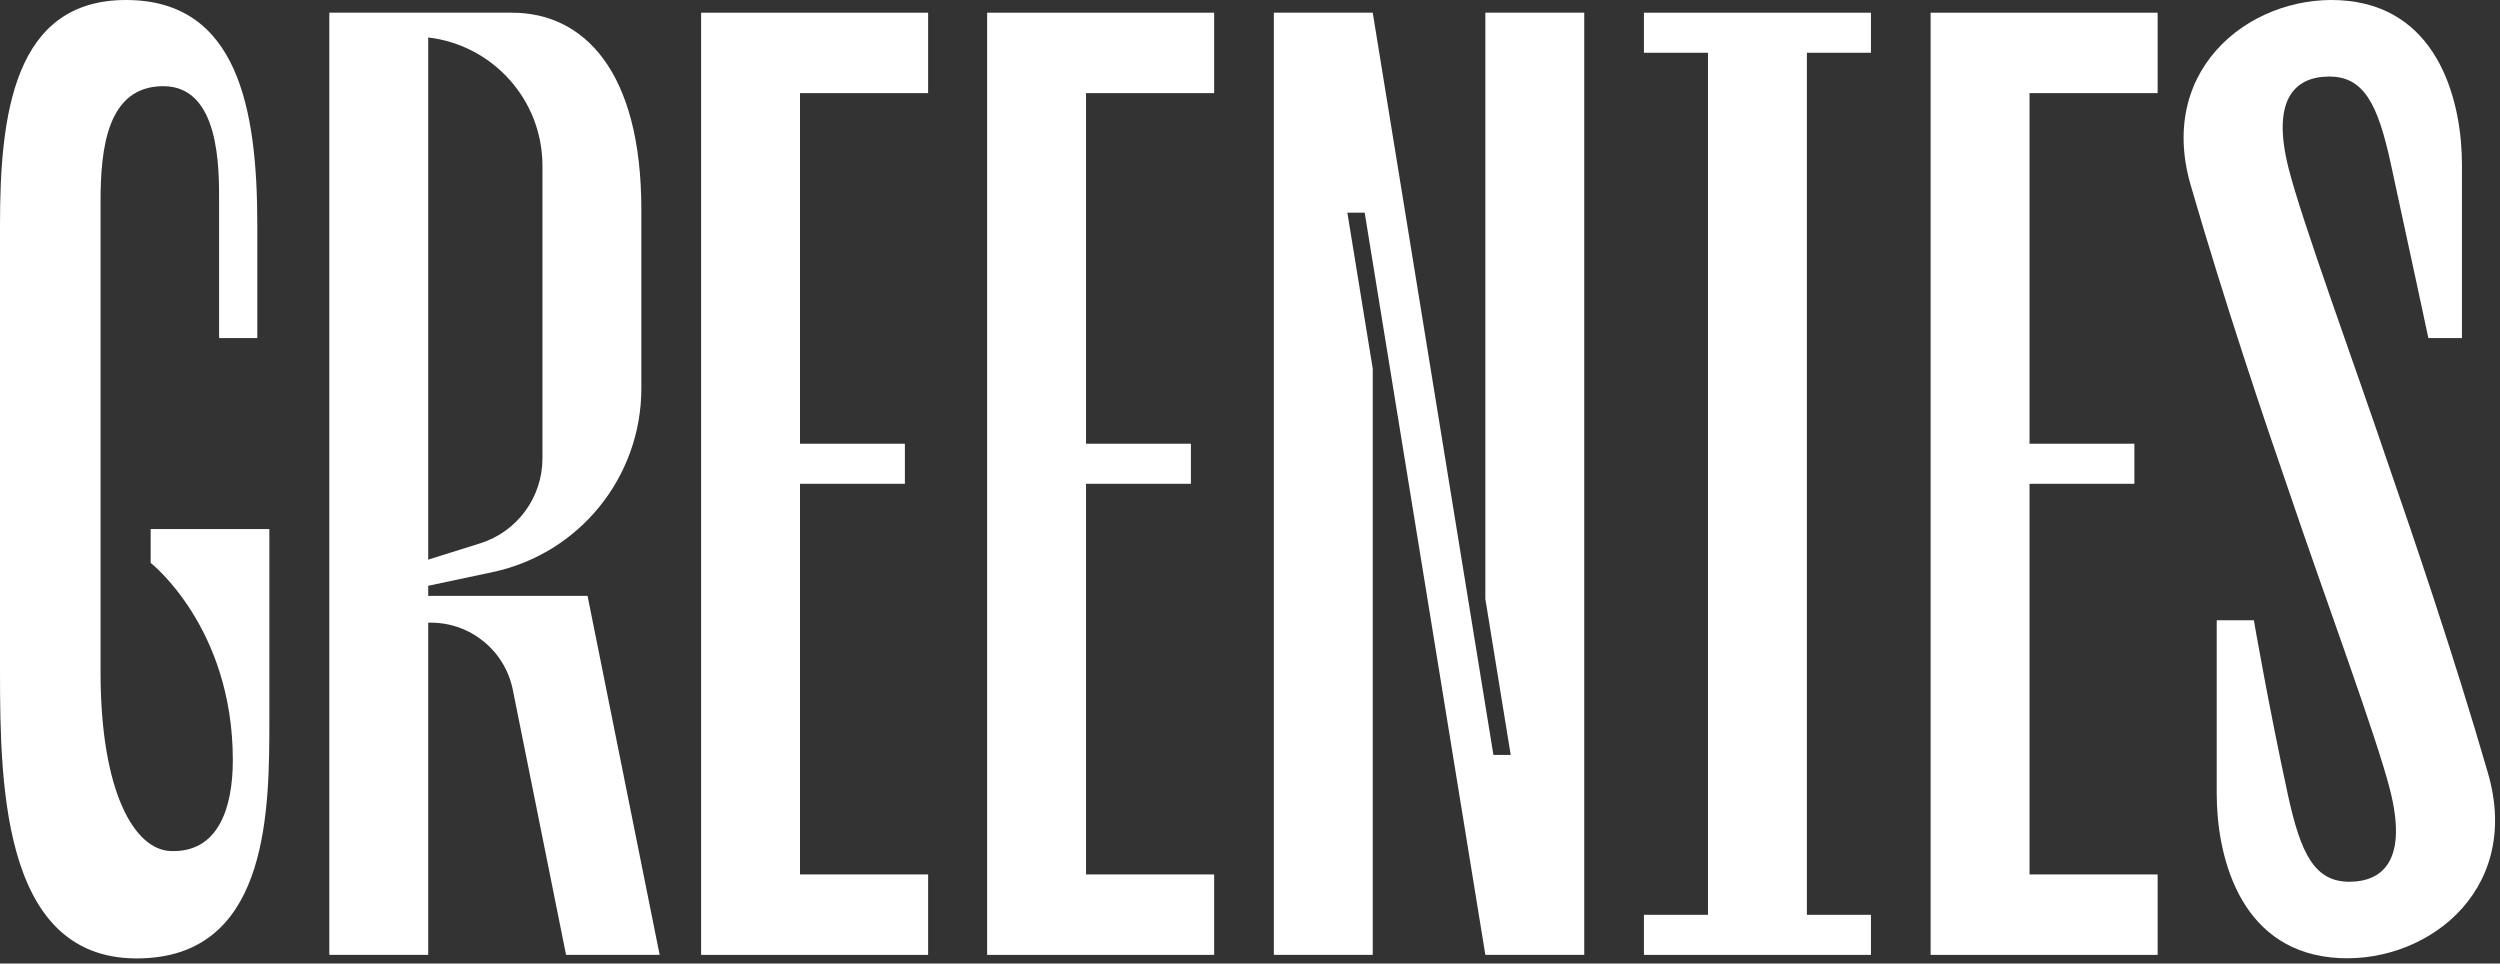
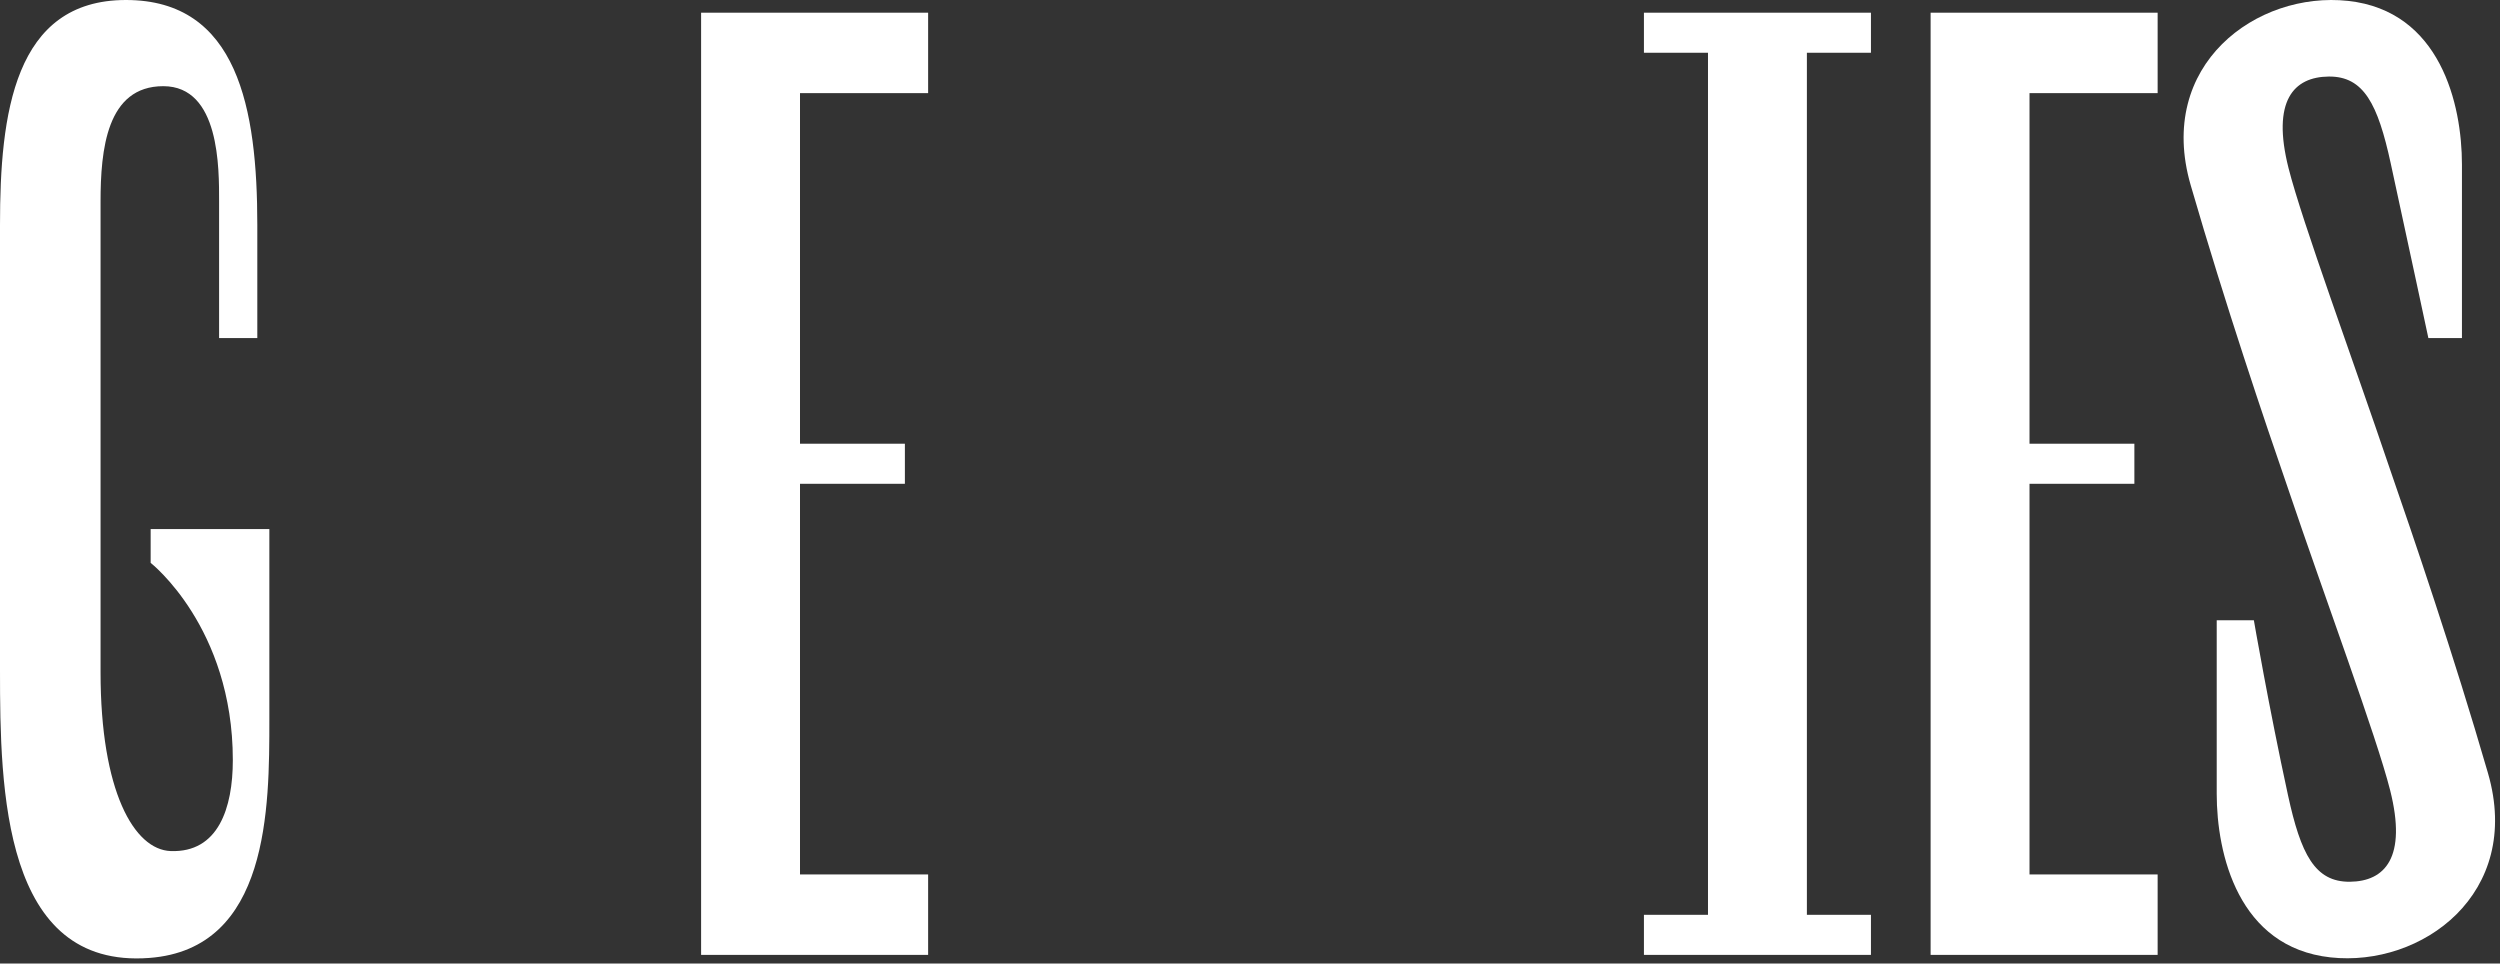
<svg xmlns="http://www.w3.org/2000/svg" width="100%" height="100%" viewBox="0 0 480 185" xml:space="preserve" style="fill-rule:evenodd;clip-rule:evenodd;stroke-linejoin:round;stroke-miterlimit:2;">
  <rect x="0" y="0" width="480" height="185" fill="#333333" stroke="none" />
  <g transform="matrix(3.125,0,0,3.125,0,0)">
    <g>
      <g transform="matrix(1,0,0,1,91.26,22.647)">
-         <path d="M0,14.154L1.558,23.735L0.495,23.735L-6.919,-21.867L-12.995,-21.867L-12.995,36.021L-6.919,36.021L-6.919,0.002L-8.478,-9.58L-7.414,-9.58L0,36.021L6.076,36.021L6.076,-21.867L0,-21.867L0,14.154Z" style="fill:white;fill-rule:nonzero;" />
-       </g>
+         </g>
      <g transform="matrix(1,0,0,1,60.65,0.78)">
-         <path d="M0,57.888L13.948,57.888L13.948,52.946L6.076,52.946L6.076,28.944L12.519,28.944L12.519,26.482L6.076,26.482L6.076,4.942L13.948,4.942L13.948,0L0,0L0,57.888Z" style="fill:white;fill-rule:nonzero;" />
-       </g>
+         </g>
      <g transform="matrix(1,0,0,1,43.076,0.78)">
        <path d="M0,57.888L13.948,57.888L13.948,52.946L6.076,52.946L6.076,28.944L12.52,28.944L12.52,26.482L6.076,26.482L6.076,4.942L13.948,4.942L13.948,0L0,0L0,57.888Z" style="fill:white;fill-rule:nonzero;" />
      </g>
      <g transform="matrix(1,0,0,1,118.617,0.78)">
        <path d="M0,57.888L13.948,57.888L13.948,52.946L6.076,52.946L6.076,28.944L12.519,28.944L12.519,26.482L6.076,26.482L6.076,4.942L13.948,4.942L13.948,0L0,0L0,57.888Z" style="fill:white;fill-rule:nonzero;" />
      </g>
      <g transform="matrix(1,0,0,1,140.574,28.872)">
        <path d="M0,1.135C2.244,7.782 5.44,16.377 6.274,19.673C7.324,23.822 5.954,25.283 3.801,25.303C1.648,25.322 0.787,23.605 -0.001,19.979C-1.181,14.549 -2.097,9.237 -2.097,9.237L-4.379,9.237L-4.379,19.895C-4.379,23.596 -3.06,29.331 2.616,29.95C8.211,30.562 14.436,26.04 12.288,18.632C10.163,11.301 7.686,4.059 6.267,-0.042C4.022,-6.688 0.869,-15.243 0.035,-18.538C-1.016,-22.689 0.355,-24.15 2.508,-24.169C4.661,-24.188 5.521,-22.47 6.31,-18.844C7.49,-13.415 8.625,-8.102 8.625,-8.102L10.688,-8.102L10.688,-18.761C10.688,-22.462 9.369,-28.197 3.693,-28.817C-1.903,-29.427 -8.127,-24.907 -5.979,-17.498C-3.854,-10.167 -1.419,-2.965 0,1.135" style="fill:white;fill-rule:nonzero;" />
      </g>
      <g transform="matrix(1,0,0,1,26.309,57.146)">
-         <path d="M0,-54.844C3.951,-54.384 7.019,-51.031 7.019,-46.956L7.019,-28.976C7.019,-26.589 5.469,-24.478 3.191,-23.763L0,-22.762L0,-54.844ZM0,-20.537L0,-21.156L3.958,-21.996C9.285,-23.128 13.095,-27.831 13.095,-33.277L13.095,-44.28C13.095,-52.808 9.537,-56.366 5.148,-56.366L-6.076,-56.366L-6.076,1.522L0,1.522L0,-18.89L0.164,-18.89C2.61,-18.89 4.717,-17.164 5.198,-14.766L8.47,1.522L14.22,1.522L9.79,-20.537L0,-20.537Z" style="fill:white;fill-rule:nonzero;" />
-       </g>
+         </g>
      <g transform="matrix(1,0,0,1,9.256,24.95)">
        <path d="M0,9.633C0,9.633 5.049,13.58 5.049,21.751C5.049,24.702 4.153,27.449 1.228,27.339C-1.013,27.255 -3.078,23.678 -3.078,16.355L-3.078,-12.558C-3.078,-15.748 -2.705,-19.655 0.776,-19.655C4.258,-19.655 4.205,-14.591 4.205,-12.558L4.205,-4.18L6.553,-4.18L6.553,-11.132C6.553,-18.254 5.366,-24.95 -1.518,-24.95C-8.402,-24.95 -9.256,-17.937 -9.256,-11.132L-9.256,16.245C-9.256,23.569 -9.076,34.583 -0.084,33.906C7.293,33.351 7.293,24.661 7.293,19.251L7.293,7.556L0,7.556L0,9.633Z" style="fill:white;fill-rule:nonzero;" />
      </g>
      <g transform="matrix(1,0,0,1,104.939,58.668)">
        <path d="M10.012,-57.888L-3.936,-57.888L-3.936,-55.427L0,-55.427L0,-2.462L-3.936,-2.462L-3.936,0L10.012,0L10.012,-2.462L6.076,-2.462L6.076,-55.427L10.012,-55.427L10.012,-57.888Z" style="fill:white;fill-rule:nonzero;" />
      </g>
    </g>
  </g>
</svg>